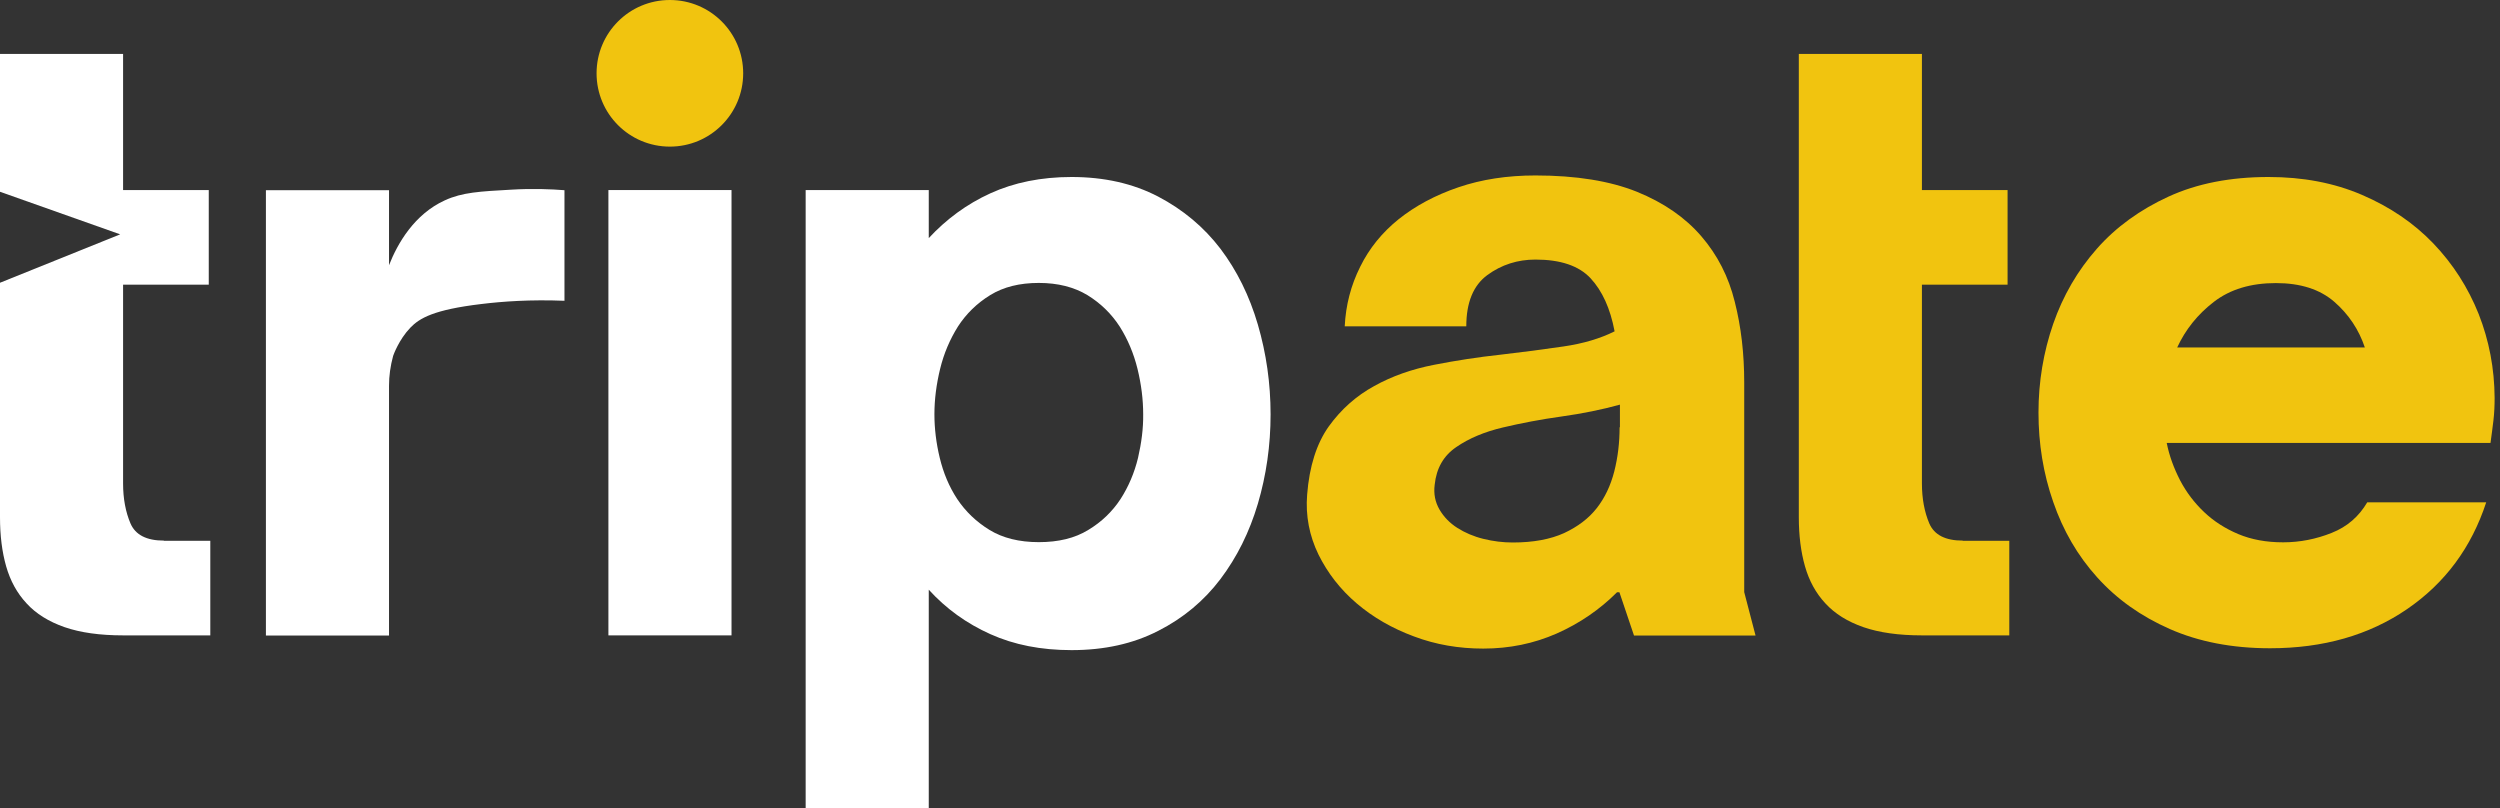
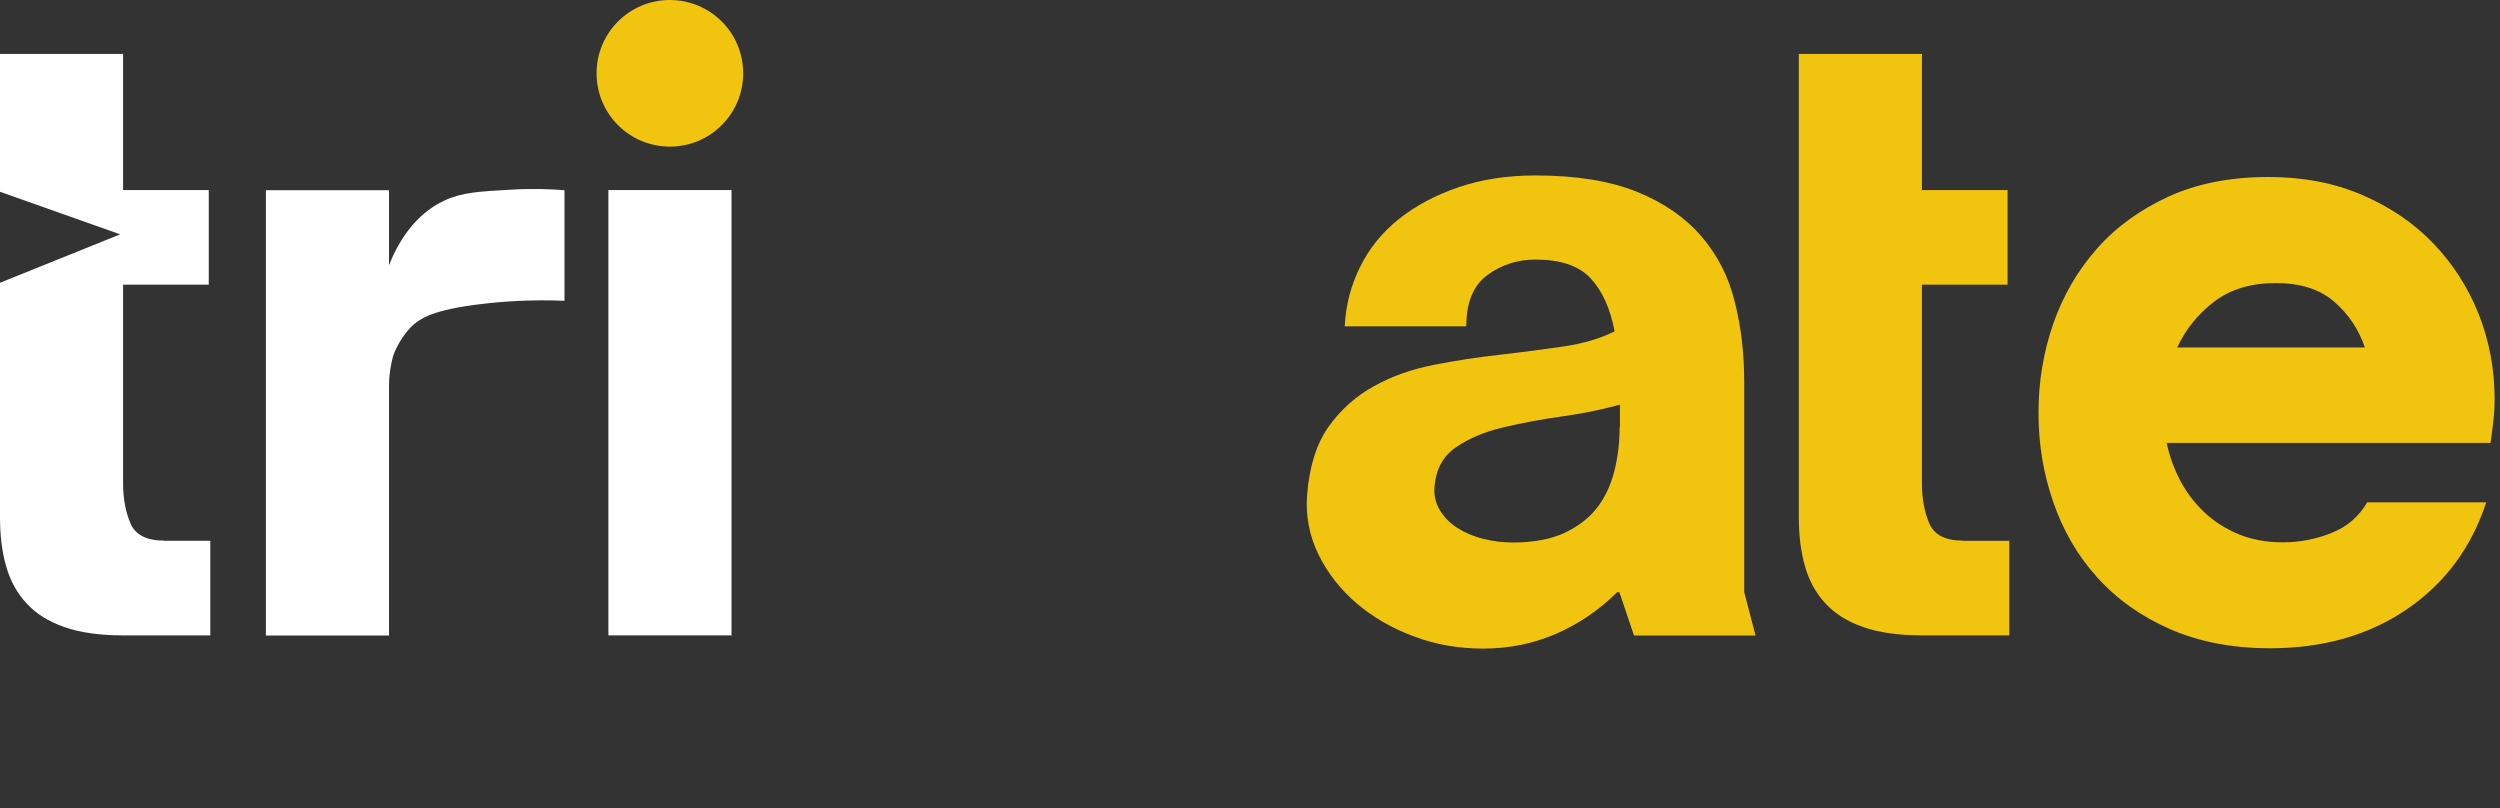
<svg xmlns="http://www.w3.org/2000/svg" width="99" height="32" viewBox="0 0 99 32" fill="none">
  <rect x="0" y="0" width="99" height="32" fill="#333333" stroke="none" />
  <path d="M6.492 21.408C5.806 21.408 5.364 21.184 5.167 20.728C4.976 20.28 4.874 19.749 4.874 19.144V11.272H8.267V7.526H4.874V2.135H-0V7.594L4.759 9.28L-0 11.197V20.477C-0 21.211 0.081 21.857 0.244 22.428C0.408 22.999 0.673 23.488 1.054 23.896C1.427 24.304 1.931 24.617 2.556 24.835C3.181 25.052 3.956 25.161 4.881 25.161H8.328V21.415H6.492V21.408Z" fill="white" />
  <path d="M20.225 7.512C19.015 7.58 18.308 7.614 17.614 7.934C16.411 8.484 15.745 9.633 15.405 10.503V7.532H10.53V25.168H15.405V15.276C15.405 14.888 15.459 14.494 15.568 14.093C15.582 14.052 15.799 13.447 16.248 12.978C16.615 12.597 17.179 12.264 19.056 12.04C19.885 11.938 21.014 11.856 22.353 11.911V7.532C21.829 7.492 21.102 7.458 20.225 7.512Z" fill="white" />
  <path d="M28.968 7.526H24.093V25.161H28.968V7.526Z" fill="white" />
-   <path d="M49.812 12.856C49.478 11.713 48.982 10.714 48.33 9.851C47.67 8.987 46.847 8.301 45.862 7.784C44.869 7.267 43.727 7.009 42.435 7.009C41.232 7.009 40.158 7.227 39.22 7.655C38.281 8.083 37.472 8.681 36.779 9.429V7.526H31.904V32H36.779V23.352C37.466 24.107 38.281 24.692 39.22 25.113C40.158 25.535 41.225 25.745 42.435 25.745C43.727 25.745 44.869 25.494 45.862 24.984C46.854 24.481 47.677 23.794 48.33 22.931C48.982 22.067 49.478 21.075 49.812 19.946C50.145 18.818 50.315 17.635 50.315 16.411C50.315 15.181 50.145 13.998 49.812 12.856ZM45.066 18.131C44.923 18.723 44.692 19.267 44.373 19.763C44.047 20.259 43.625 20.667 43.095 20.986C42.564 21.313 41.912 21.469 41.137 21.469C40.362 21.469 39.709 21.306 39.186 20.986C38.655 20.66 38.234 20.252 37.907 19.763C37.581 19.267 37.357 18.723 37.214 18.131C37.071 17.54 37.003 16.962 37.003 16.404C37.003 15.826 37.078 15.228 37.228 14.61C37.377 13.998 37.615 13.44 37.935 12.93C38.261 12.427 38.682 12.013 39.213 11.686C39.743 11.36 40.382 11.204 41.137 11.204C41.891 11.204 42.53 11.367 43.061 11.686C43.591 12.013 44.013 12.427 44.339 12.93C44.658 13.434 44.896 13.998 45.046 14.61C45.195 15.222 45.27 15.82 45.27 16.404C45.277 16.969 45.202 17.54 45.066 18.131Z" fill="white" />
  <path d="M69.071 23.448V15.147C69.071 14.005 68.949 12.944 68.697 11.952C68.453 10.959 68.011 10.096 67.372 9.355C66.733 8.614 65.89 8.029 64.822 7.594C63.755 7.166 62.416 6.948 60.804 6.948C59.683 6.948 58.67 7.104 57.752 7.417C56.834 7.73 56.052 8.151 55.393 8.675C54.733 9.205 54.224 9.831 53.863 10.565C53.496 11.299 53.292 12.081 53.251 12.924H58.065C58.065 11.979 58.343 11.299 58.901 10.891C59.458 10.483 60.097 10.279 60.804 10.279C61.797 10.279 62.524 10.524 62.987 11.02C63.449 11.517 63.769 12.217 63.938 13.121C63.381 13.4 62.708 13.604 61.919 13.719C61.131 13.835 60.301 13.944 59.418 14.046C58.534 14.141 57.657 14.277 56.787 14.447C55.916 14.617 55.121 14.895 54.414 15.29C53.707 15.677 53.109 16.207 52.619 16.887C52.136 17.567 51.851 18.465 51.763 19.586C51.695 20.422 51.851 21.218 52.211 21.959C52.578 22.7 53.081 23.346 53.727 23.896C54.373 24.447 55.128 24.882 55.991 25.202C56.855 25.528 57.766 25.684 58.738 25.684C59.771 25.684 60.736 25.487 61.648 25.086C62.552 24.685 63.347 24.141 64.034 23.454H64.129L64.707 25.168H69.52L69.071 23.448ZM64.136 16.921C64.136 17.526 64.068 18.104 63.925 18.668C63.782 19.226 63.551 19.715 63.231 20.123C62.912 20.531 62.477 20.858 61.94 21.109C61.403 21.354 60.723 21.483 59.907 21.483C59.52 21.483 59.132 21.435 58.745 21.34C58.357 21.245 58.01 21.095 57.711 20.905C57.412 20.715 57.174 20.47 57.004 20.178C56.834 19.885 56.766 19.559 56.814 19.192C56.882 18.546 57.16 18.05 57.67 17.703C58.173 17.356 58.792 17.098 59.513 16.928C60.233 16.758 61.008 16.608 61.838 16.493C62.667 16.377 63.435 16.221 64.149 16.024V16.921H64.136Z" fill="#F1C40F" />
  <path d="M77.726 21.408C77.039 21.408 76.597 21.184 76.4 20.728C76.21 20.28 76.108 19.749 76.108 19.144V11.272H79.5V7.526H76.108V2.135H71.233V20.477C71.233 21.211 71.315 21.857 71.478 22.428C71.641 22.999 71.906 23.488 72.287 23.896C72.661 24.304 73.164 24.617 73.79 24.835C74.415 25.052 75.19 25.161 76.115 25.161H79.568V21.415H77.726V21.408Z" fill="#F1C40F" />
  <path d="M98.155 12.434C97.733 11.38 97.135 10.449 96.36 9.64C95.585 8.831 94.64 8.192 93.532 7.716C92.424 7.24 91.193 7.009 89.834 7.009C88.325 7.009 87.006 7.267 85.877 7.784C84.749 8.301 83.797 8.987 83.035 9.851C82.274 10.714 81.696 11.707 81.308 12.822C80.921 13.943 80.724 15.113 80.724 16.343C80.724 17.567 80.914 18.75 81.308 19.878C81.696 21.007 82.274 22.006 83.049 22.863C83.824 23.726 84.782 24.406 85.925 24.909C87.067 25.412 88.392 25.671 89.895 25.671C92.002 25.671 93.811 25.154 95.32 24.121C96.829 23.087 97.869 21.68 98.454 19.892H93.743C93.416 20.449 92.954 20.857 92.335 21.102C91.724 21.347 91.078 21.476 90.412 21.476C89.745 21.476 89.154 21.367 88.637 21.15C88.121 20.932 87.672 20.647 87.284 20.279C86.897 19.912 86.577 19.491 86.332 19.022C86.088 18.546 85.904 18.056 85.802 17.54H98.624C98.665 17.241 98.706 16.942 98.74 16.649C98.774 16.357 98.787 16.064 98.787 15.759C98.78 14.596 98.57 13.488 98.155 12.434ZM86.217 13.76C86.543 13.053 87.026 12.448 87.672 11.951C88.318 11.455 89.133 11.21 90.126 11.21C91.098 11.21 91.866 11.455 92.438 11.951C93.009 12.448 93.41 13.053 93.648 13.76H86.217Z" fill="#F1C40F" />
  <path d="M29.43 2.903C29.43 1.298 28.131 0 26.527 0C24.922 0 23.624 1.298 23.624 2.903C23.624 4.507 24.922 5.806 26.527 5.806C28.131 5.806 29.43 4.507 29.43 2.903Z" fill="#F1C40F" />
</svg>